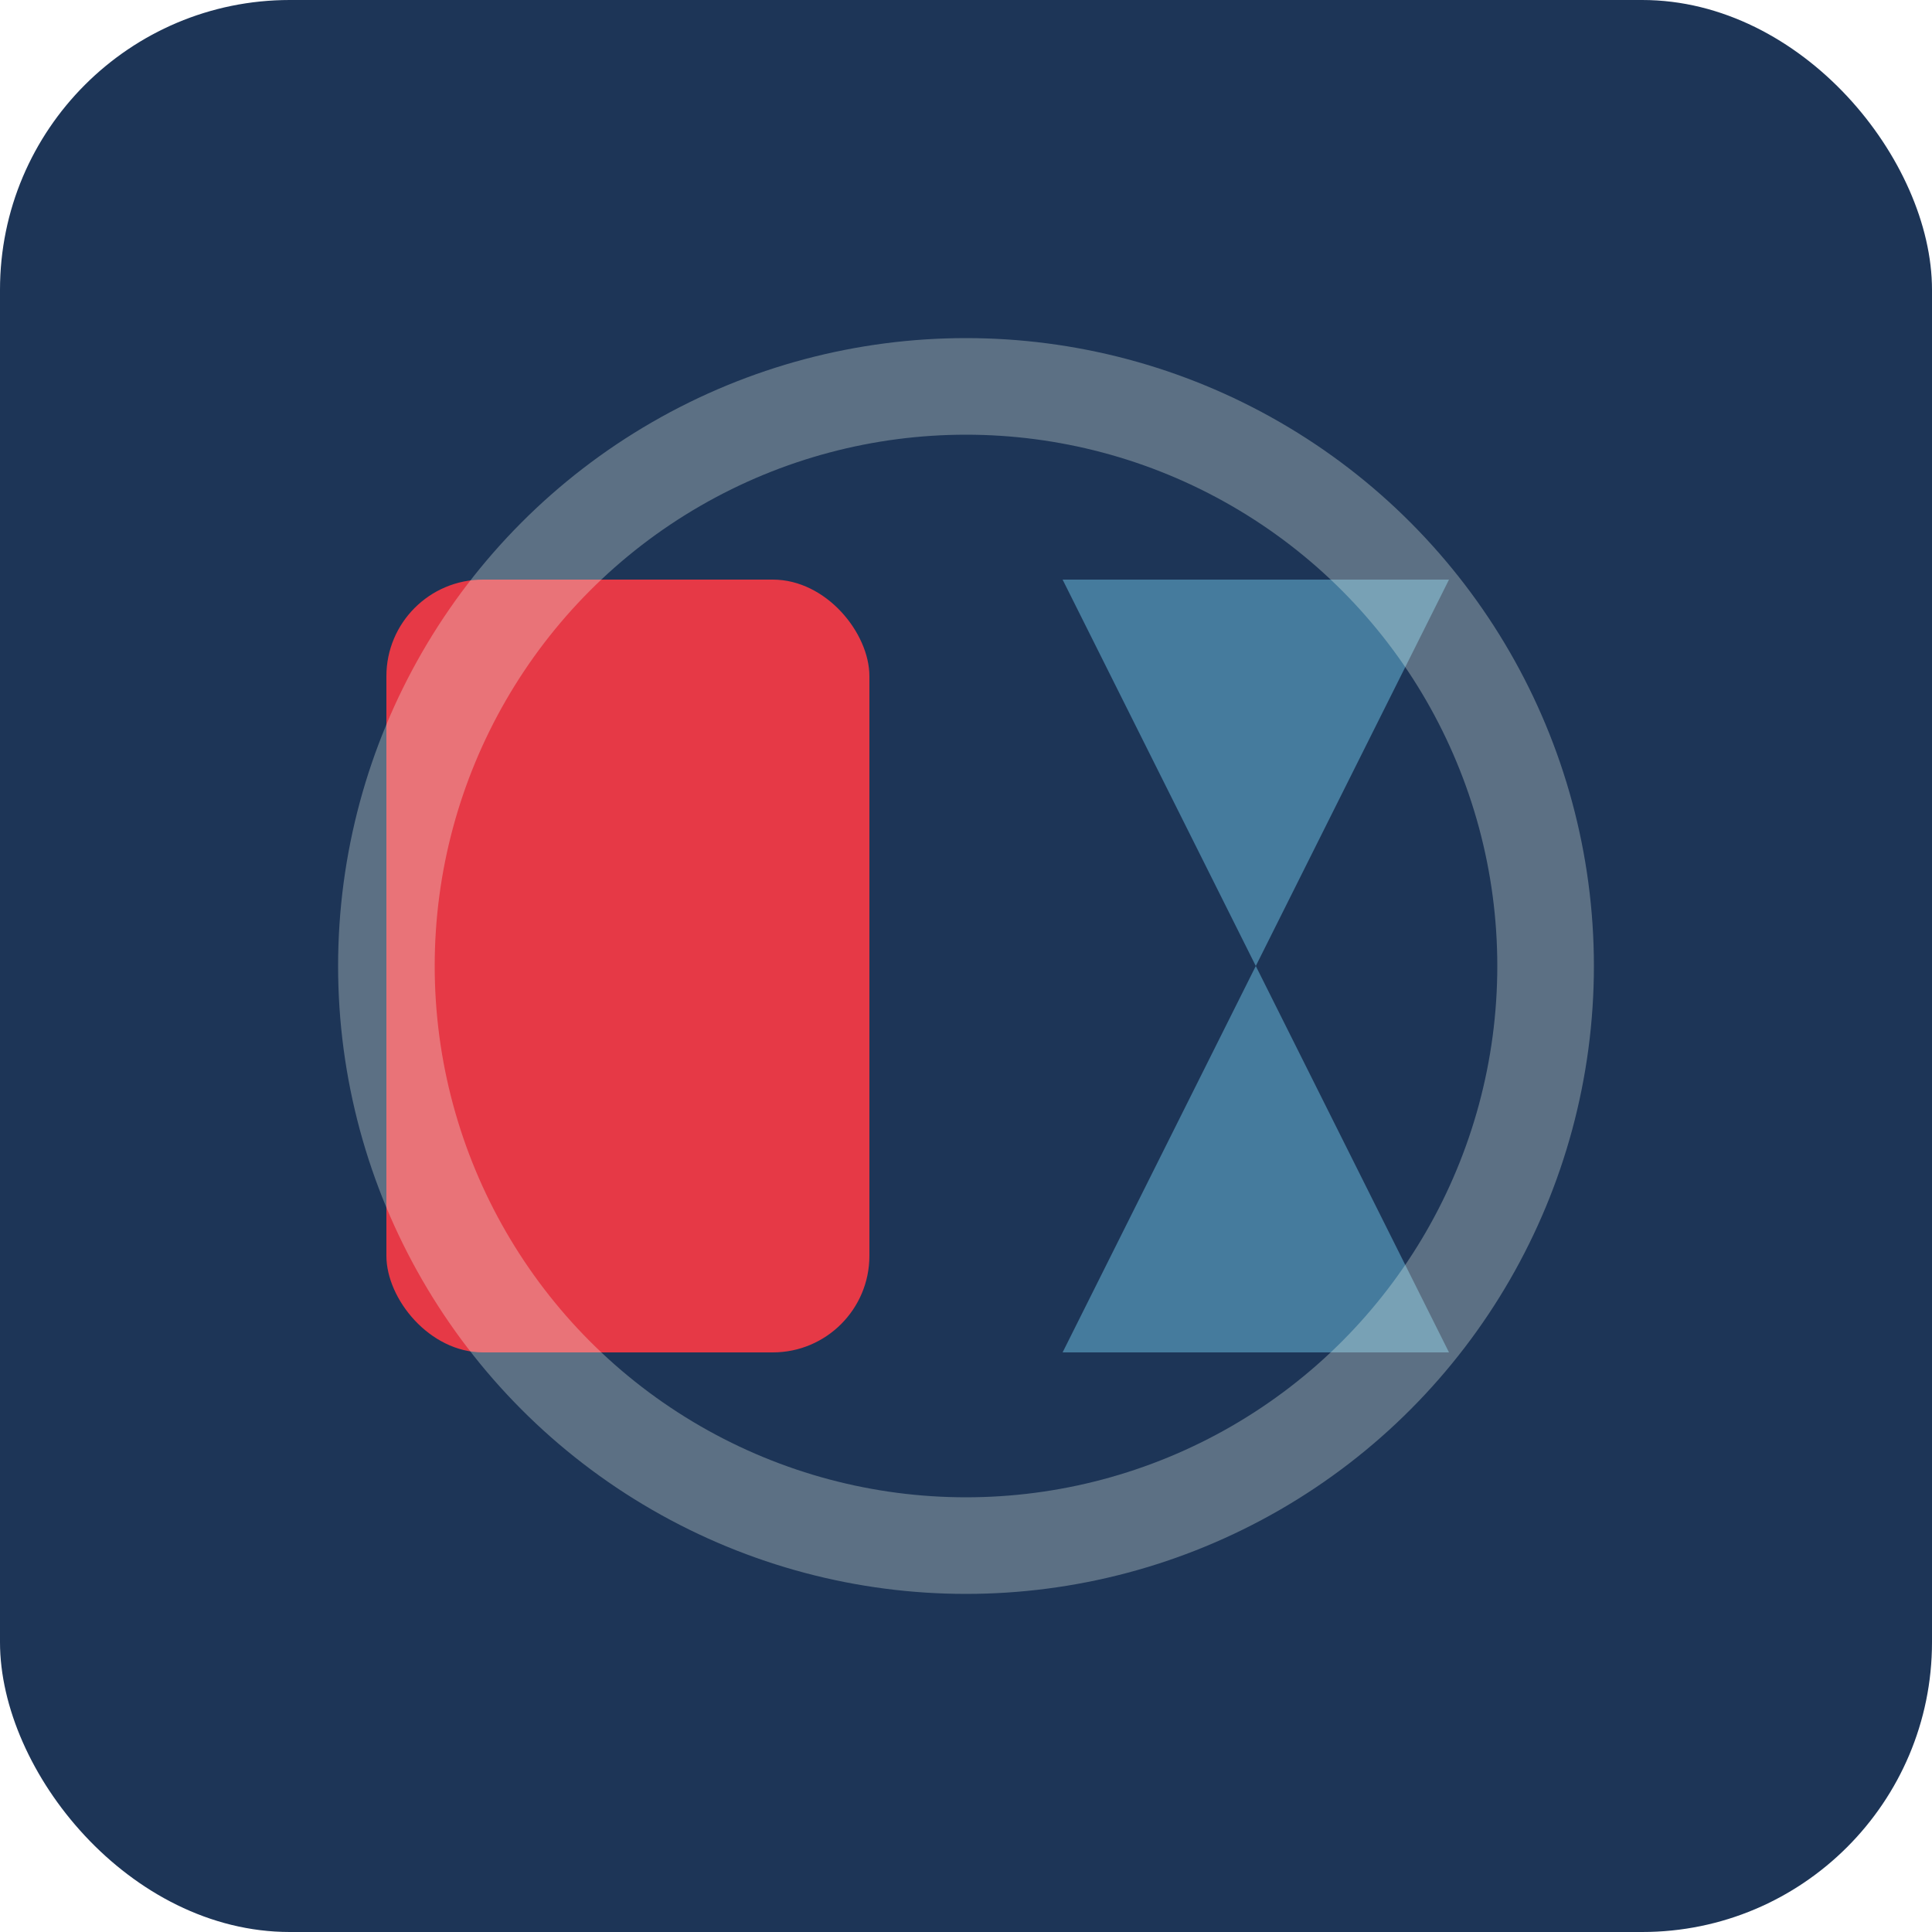
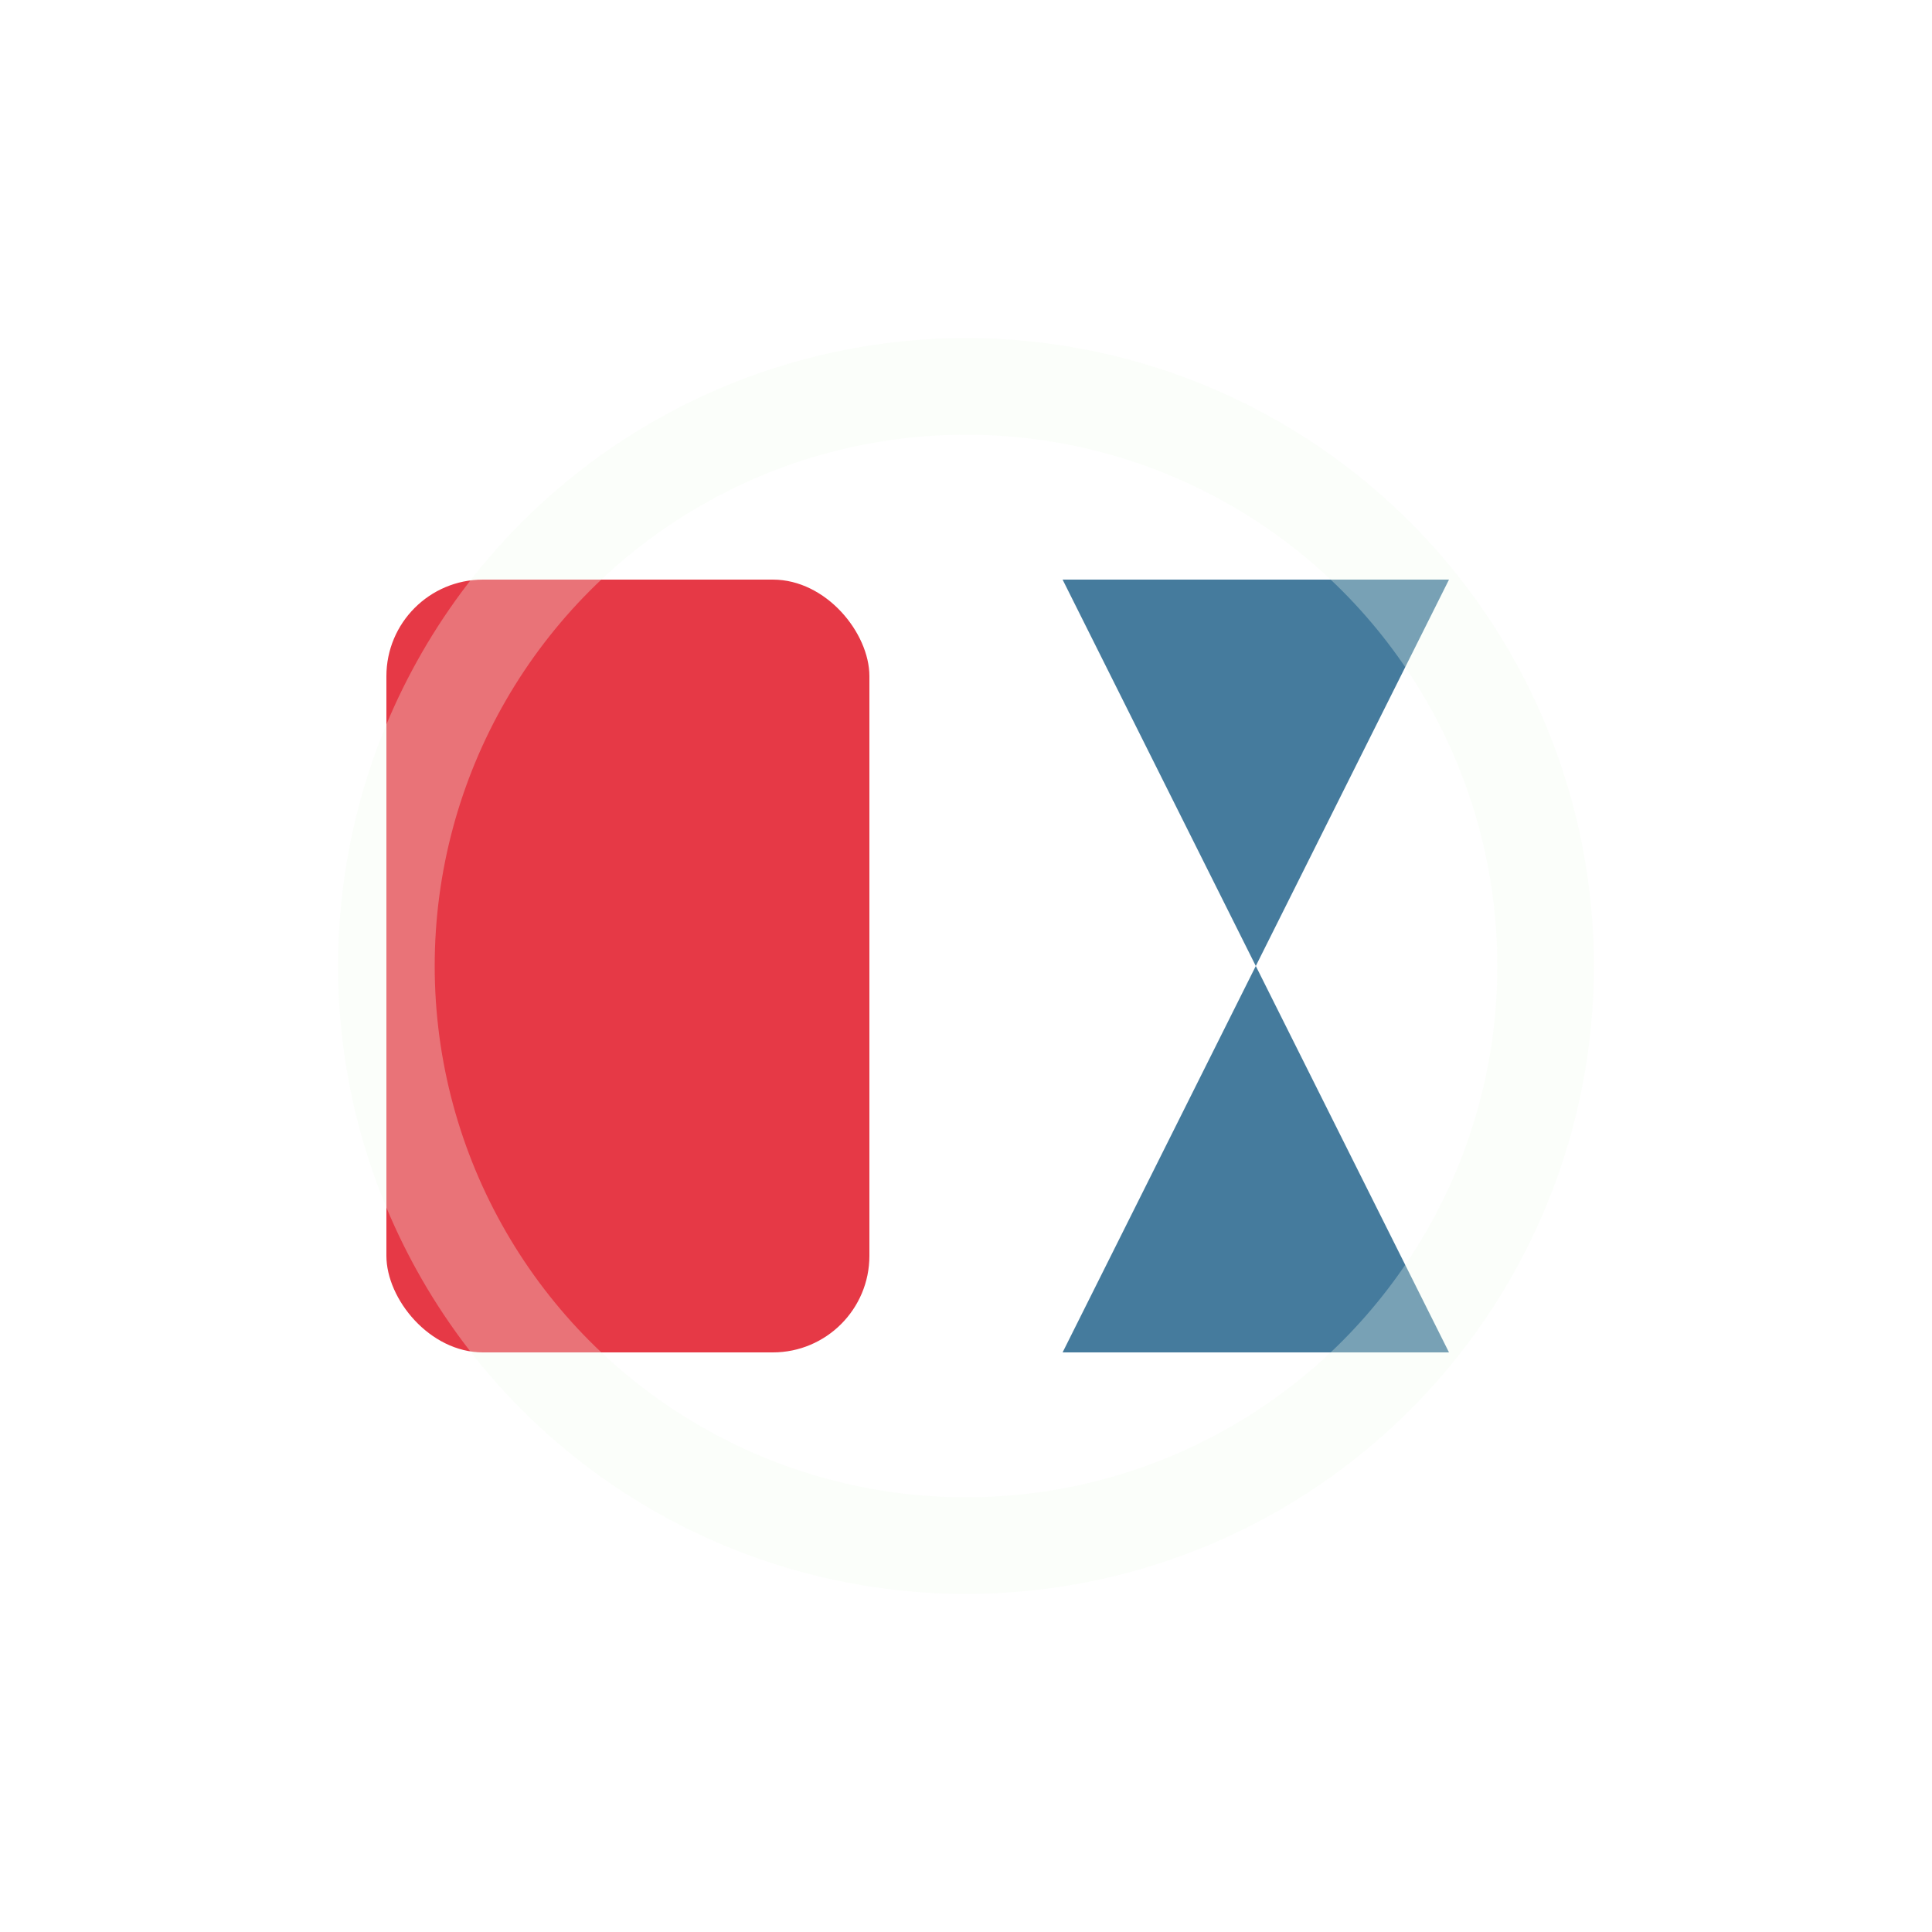
<svg xmlns="http://www.w3.org/2000/svg" viewBox="0 0 100 100" width="100" height="100">
-   <rect width="100" height="100" rx="15" ry="15" fill="#1d3557" />
  <rect x="20" y="30" width="25" height="40" rx="5" fill="#e63946" />
  <path d="M55 30 L75 30 L65 50 L75 70 L55 70 L65 50 Z" fill="#457b9d" />
  <circle cx="50" cy="50" r="30" fill="none" stroke="#f1faee" stroke-width="5" opacity="0.3" />
</svg>